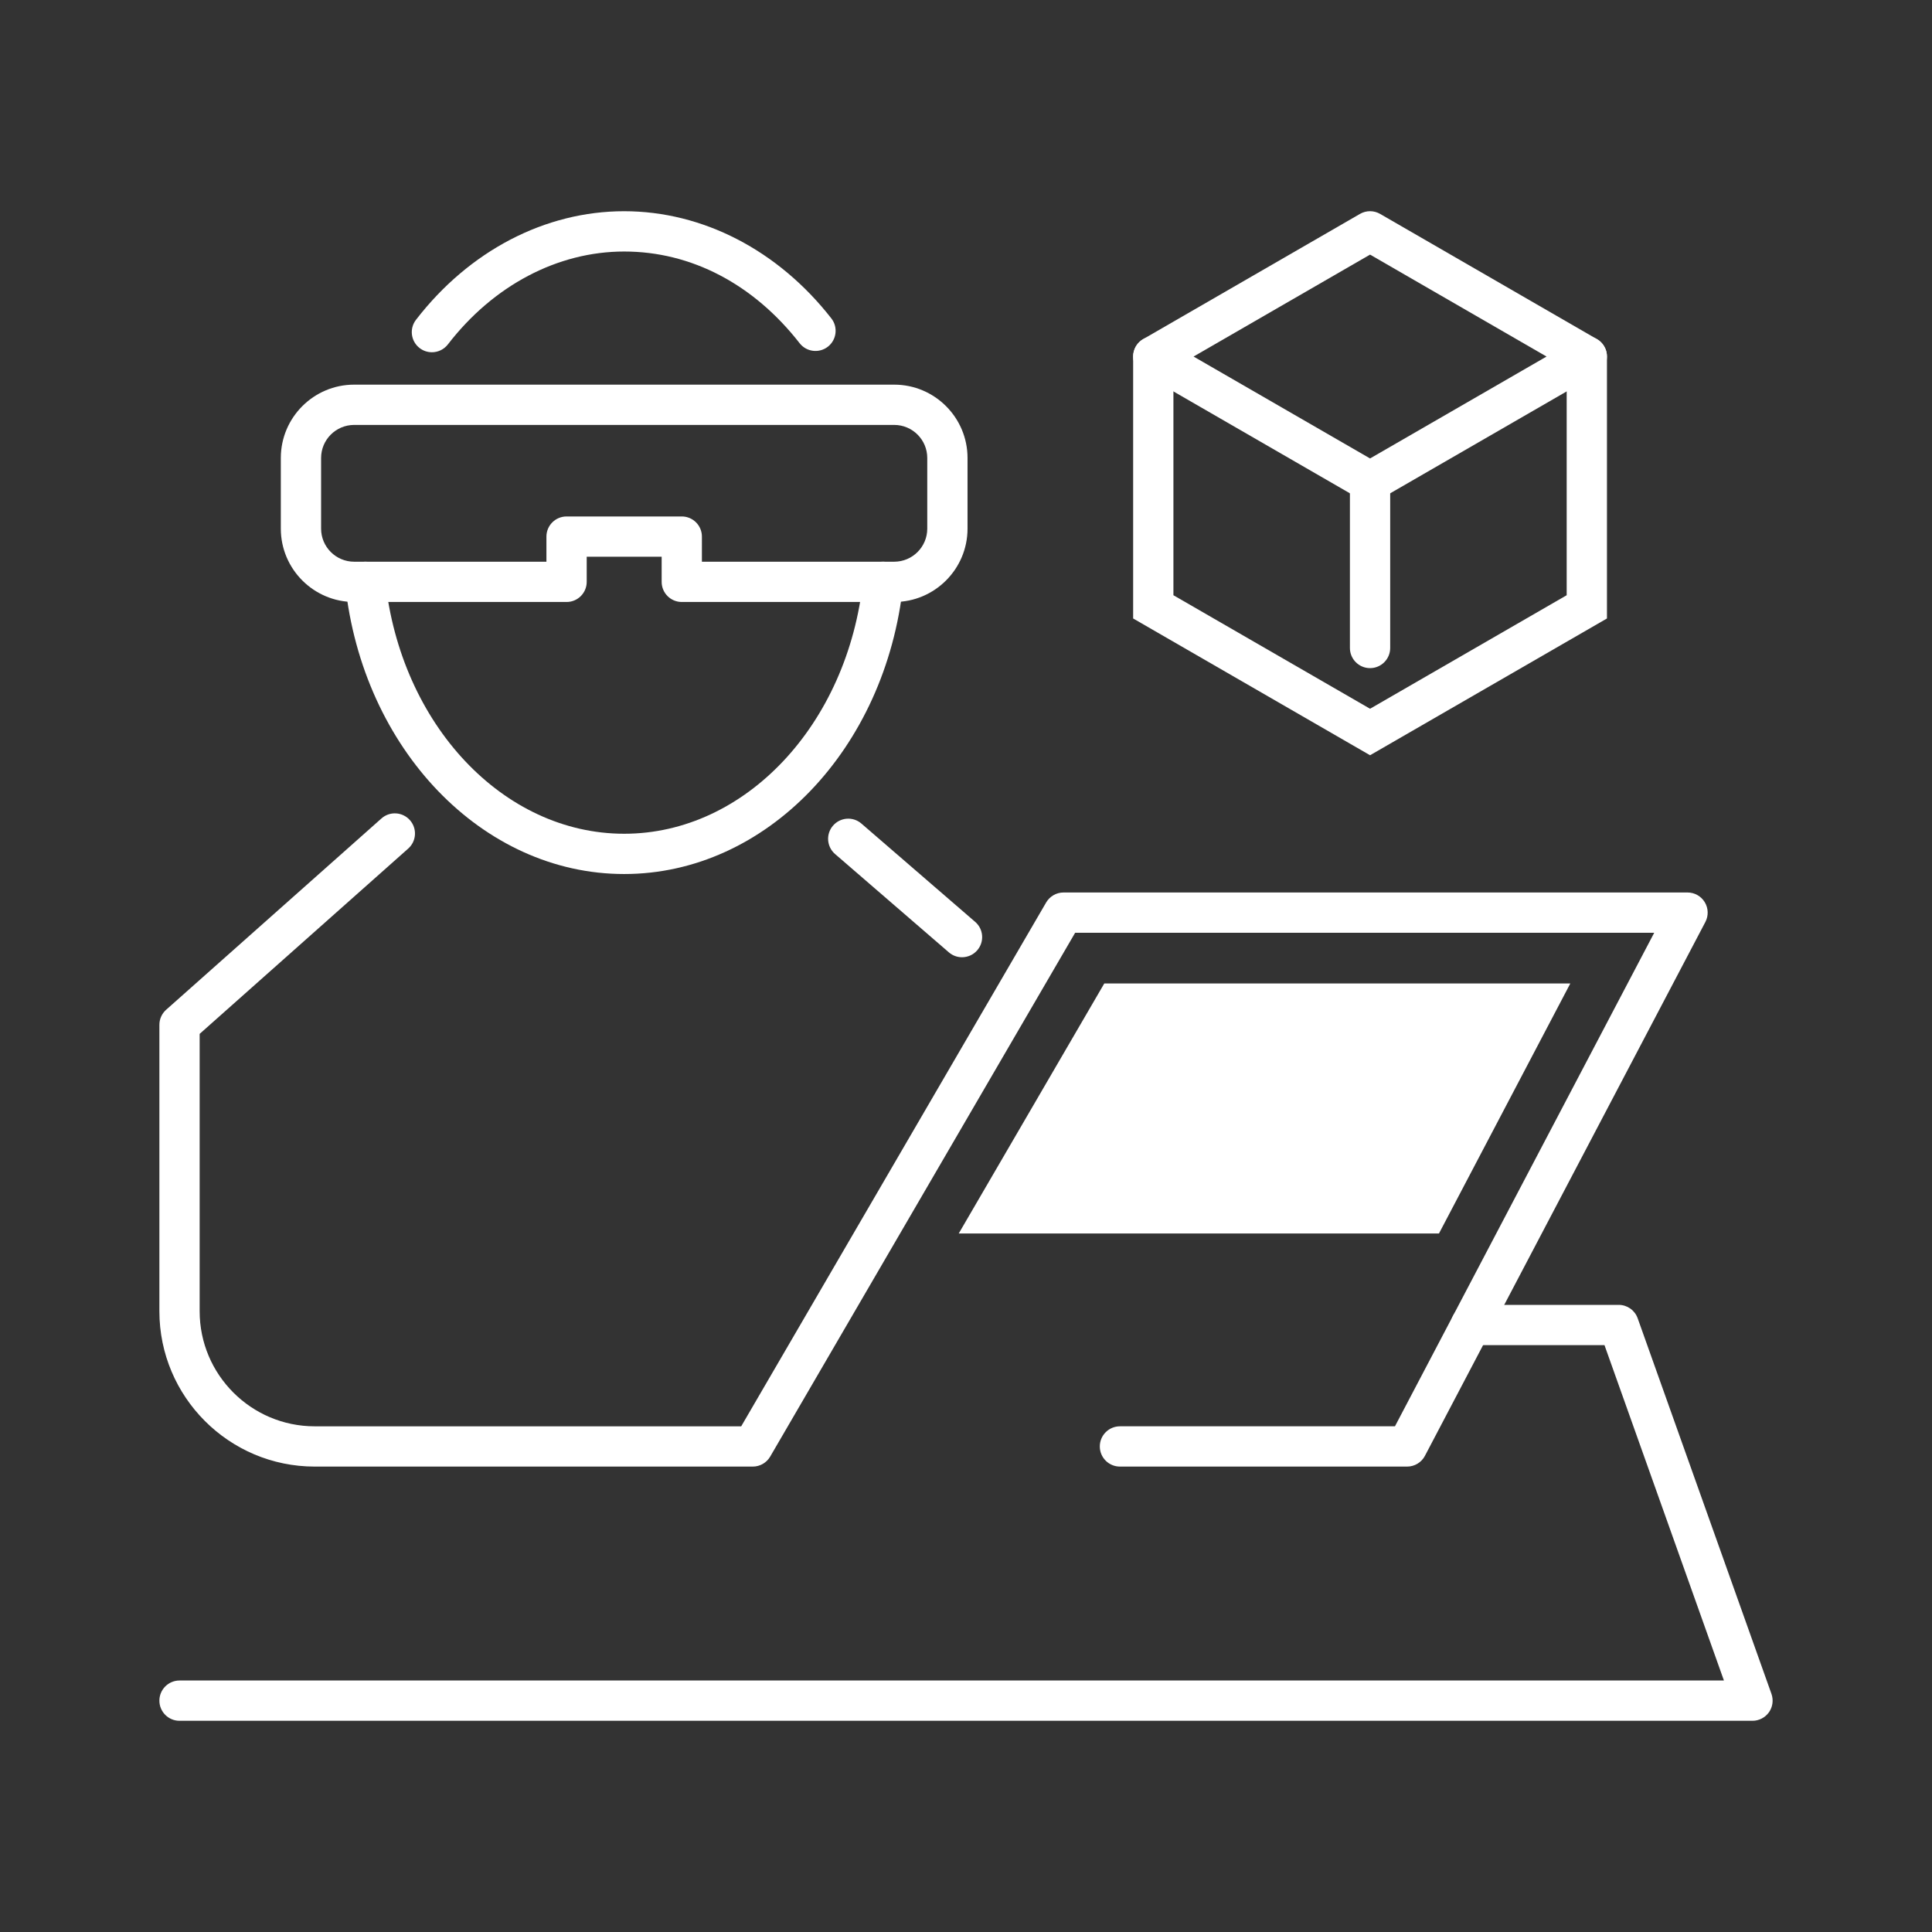
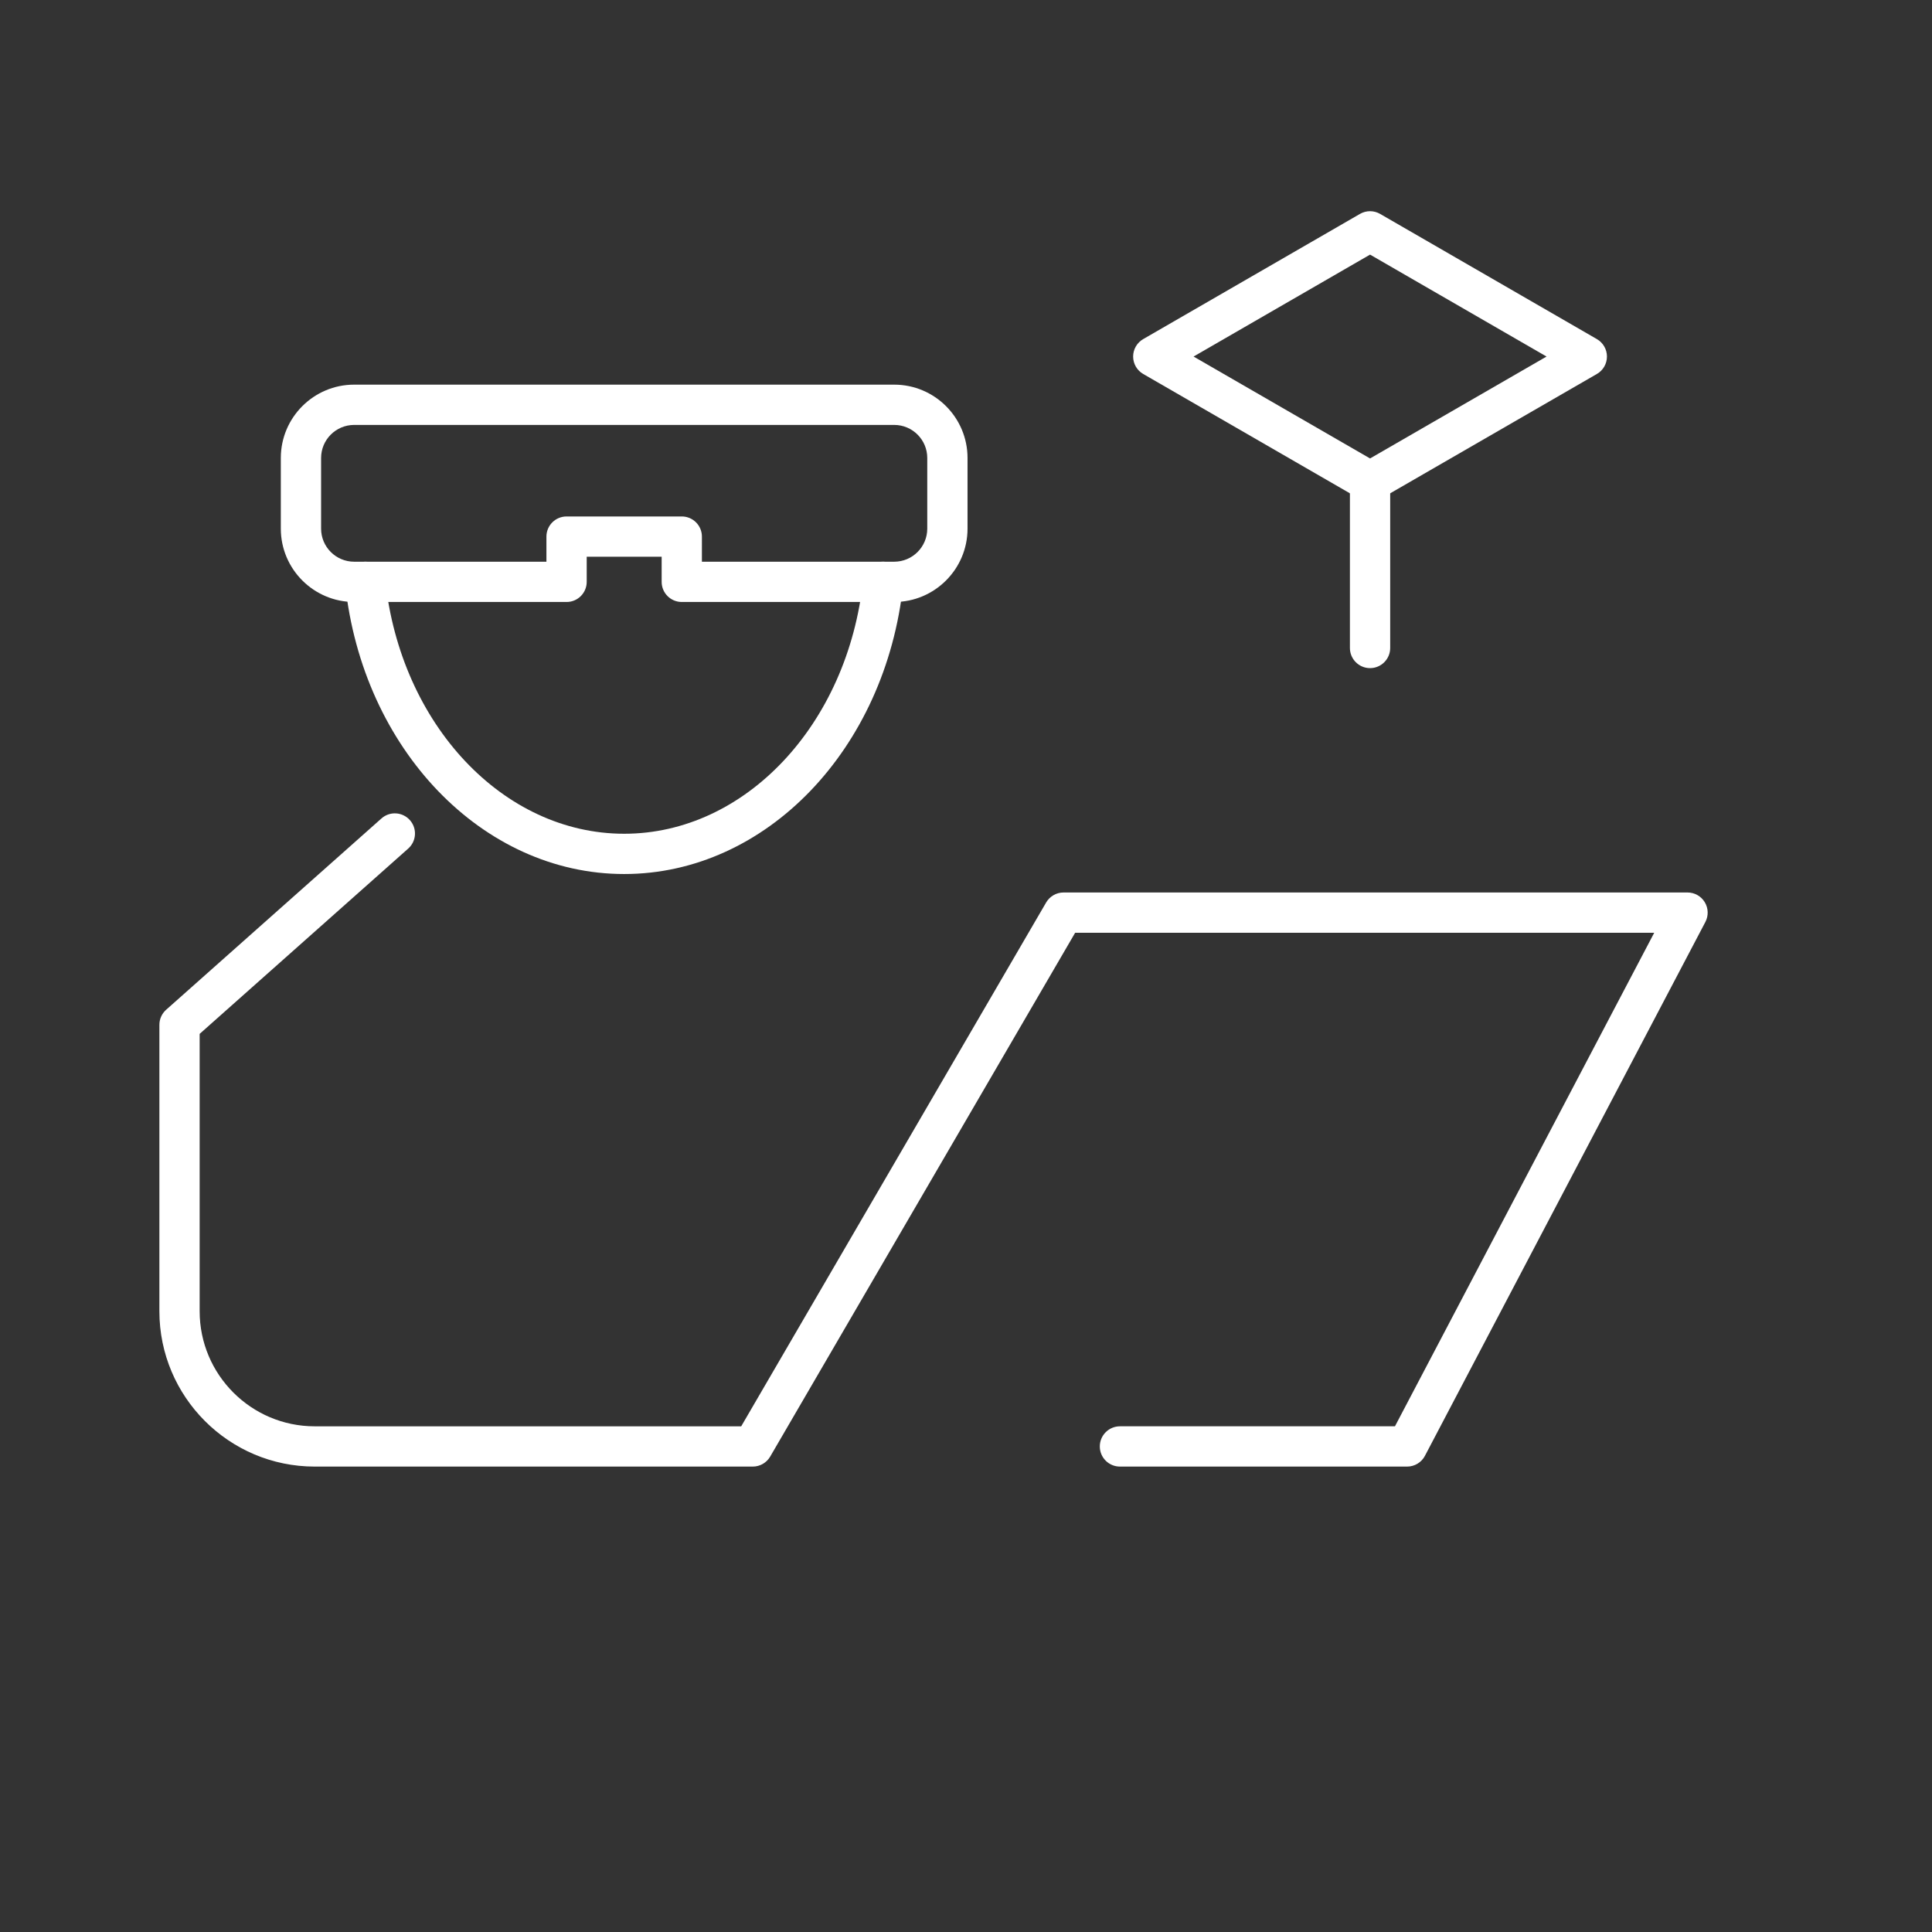
<svg xmlns="http://www.w3.org/2000/svg" version="1.1" id="分離模式" x="0px" y="0px" width="150px" height="150px" viewBox="0 0 150 150" style="enable-background:new 0 0 150 150;" xml:space="preserve">
  <rect x="0" y="0" width="150" height="150" fill="#333333" stroke="none" />
  <style type="text/css">

	.st0{fill:#FFFFFF;}

</style>
  <g>
    <g>
      <path class="st0" d="M106.371,38.963c-0.271,0-0.541-0.07-0.783-0.211l-16.83-9.717c-0.484-0.277-0.782-0.795-0.782-1.354    s0.298-1.074,0.782-1.354l16.83-9.719c0.484-0.281,1.08-0.281,1.564,0l16.829,9.719c0.484,0.279,0.782,0.795,0.782,1.354    s-0.297,1.076-0.782,1.354l-16.829,9.717C106.911,38.893,106.64,38.963,106.371,38.963z M92.668,27.682l13.703,7.912l13.703-7.912    l-13.703-7.914L92.668,27.682z" />
    </g>
    <g>
-       <path class="st0" d="M106.371,58.637L87.977,48.018V27.682c0-0.863,0.7-1.564,1.564-1.564c0.863,0,1.563,0.701,1.563,1.564v18.531    l15.267,8.814l15.266-8.814V27.682c0-0.863,0.7-1.564,1.564-1.564c0.863,0,1.563,0.701,1.563,1.564v20.336L106.371,58.637z" />
-     </g>
+       </g>
    <g>
      <path class="st0" d="M106.371,51.873c-0.864,0-1.564-0.701-1.564-1.564v-12.91c0-0.863,0.7-1.564,1.564-1.564    c0.863,0,1.563,0.701,1.563,1.564v12.91C107.934,51.172,107.233,51.873,106.371,51.873z" />
    </g>
    <g>
-       <path class="st0" d="M74.69,74.32c-0.363,0-0.726-0.125-1.022-0.381l-8.832-7.631c-0.654-0.564-0.726-1.553-0.161-2.205    c0.565-0.654,1.553-0.727,2.206-0.16l8.832,7.631c0.654,0.564,0.726,1.551,0.161,2.205C75.564,74.137,75.129,74.32,74.69,74.32z" />
-     </g>
+       </g>
    <g>
-       <path class="st0" d="M33.534,27.348c-0.334,0-0.67-0.105-0.954-0.324c-0.684-0.527-0.811-1.51-0.284-2.193    c4.129-5.357,10.021-8.432,16.165-8.432c6.099,0,11.961,3.035,16.086,8.324c0.531,0.682,0.408,1.664-0.271,2.195    c-0.682,0.529-1.664,0.41-2.195-0.273c-3.58-4.59-8.416-7.117-13.619-7.117c-5.167,0-10.156,2.629-13.688,7.211    C34.465,27.139,34.002,27.348,33.534,27.348z" />
-     </g>
+       </g>
    <g>
      <path class="st0" d="M48.461,67.859c-10.995,0-20.309-9.682-21.664-22.518c-0.091-0.859,0.532-1.629,1.391-1.719    c0.864-0.1,1.629,0.531,1.72,1.391c1.186,11.242,9.163,19.719,18.554,19.719c9.394,0,17.37-8.479,18.554-19.721    c0.091-0.859,0.87-1.488,1.719-1.391c0.86,0.09,1.482,0.859,1.392,1.719C68.773,58.178,59.46,67.859,48.461,67.859z" />
    </g>
    <g>
      <path class="st0" d="M109.248,113.865H86.953c-0.864,0-1.564-0.699-1.564-1.563c0-0.865,0.7-1.564,1.564-1.564h21.351    l20.129-38.318H83.474l-23.676,40.668c-0.279,0.48-0.794,0.777-1.351,0.777H24.434c-6.65,0-12.059-5.41-12.059-12.059v-22.24    c0-0.447,0.191-0.871,0.524-1.168l16.717-14.854c0.646-0.574,1.633-0.516,2.208,0.131c0.574,0.645,0.516,1.633-0.13,2.207    L15.501,80.27v21.537c0,4.926,4.007,8.932,8.932,8.932h33.114l23.675-40.67c0.28-0.48,0.795-0.777,1.352-0.777h48.445    c0.548,0,1.056,0.287,1.339,0.756c0.283,0.469,0.301,1.051,0.046,1.535l-21.773,41.447    C110.363,113.543,109.829,113.865,109.248,113.865z" />
    </g>
    <g>
-       <path class="st0" d="M136.062,133.602H13.938c-0.863,0-1.563-0.701-1.563-1.564s0.7-1.564,1.563-1.564h119.907l-9.273-26.037    h-10.37c-0.863,0-1.563-0.699-1.563-1.563c0-0.865,0.7-1.564,1.563-1.564h11.473c0.662,0,1.25,0.416,1.473,1.039l10.388,29.164    c0.17,0.479,0.097,1.012-0.195,1.428C137.046,133.354,136.569,133.602,136.062,133.602z" />
-     </g>
+       </g>
    <g>
      <path class="st0" d="M69.426,46.738H52.934c-0.864,0-1.563-0.699-1.563-1.563v-1.951h-5.819v1.951c0,0.863-0.7,1.563-1.563,1.563    H27.496c-3.139,0-5.693-2.555-5.693-5.693v-5.49c0-3.139,2.555-5.691,5.693-5.691h41.93c3.139,0,5.693,2.553,5.693,5.691v5.49    C75.119,44.184,72.564,46.738,69.426,46.738z M54.497,43.611h14.929c1.415,0,2.566-1.152,2.566-2.566v-5.49    c0-1.414-1.151-2.564-2.566-2.564h-41.93c-1.415,0-2.566,1.15-2.566,2.564v5.49c0,1.414,1.151,2.566,2.566,2.566h14.928v-1.949    c0-0.865,0.7-1.564,1.564-1.564h8.945c0.863,0,1.563,0.699,1.563,1.564V43.611z" />
    </g>
-     <polygon class="st0" points="85.737,76.355 74.437,95.766 111.722,95.766 121.919,76.355  " />
  </g>
</svg>